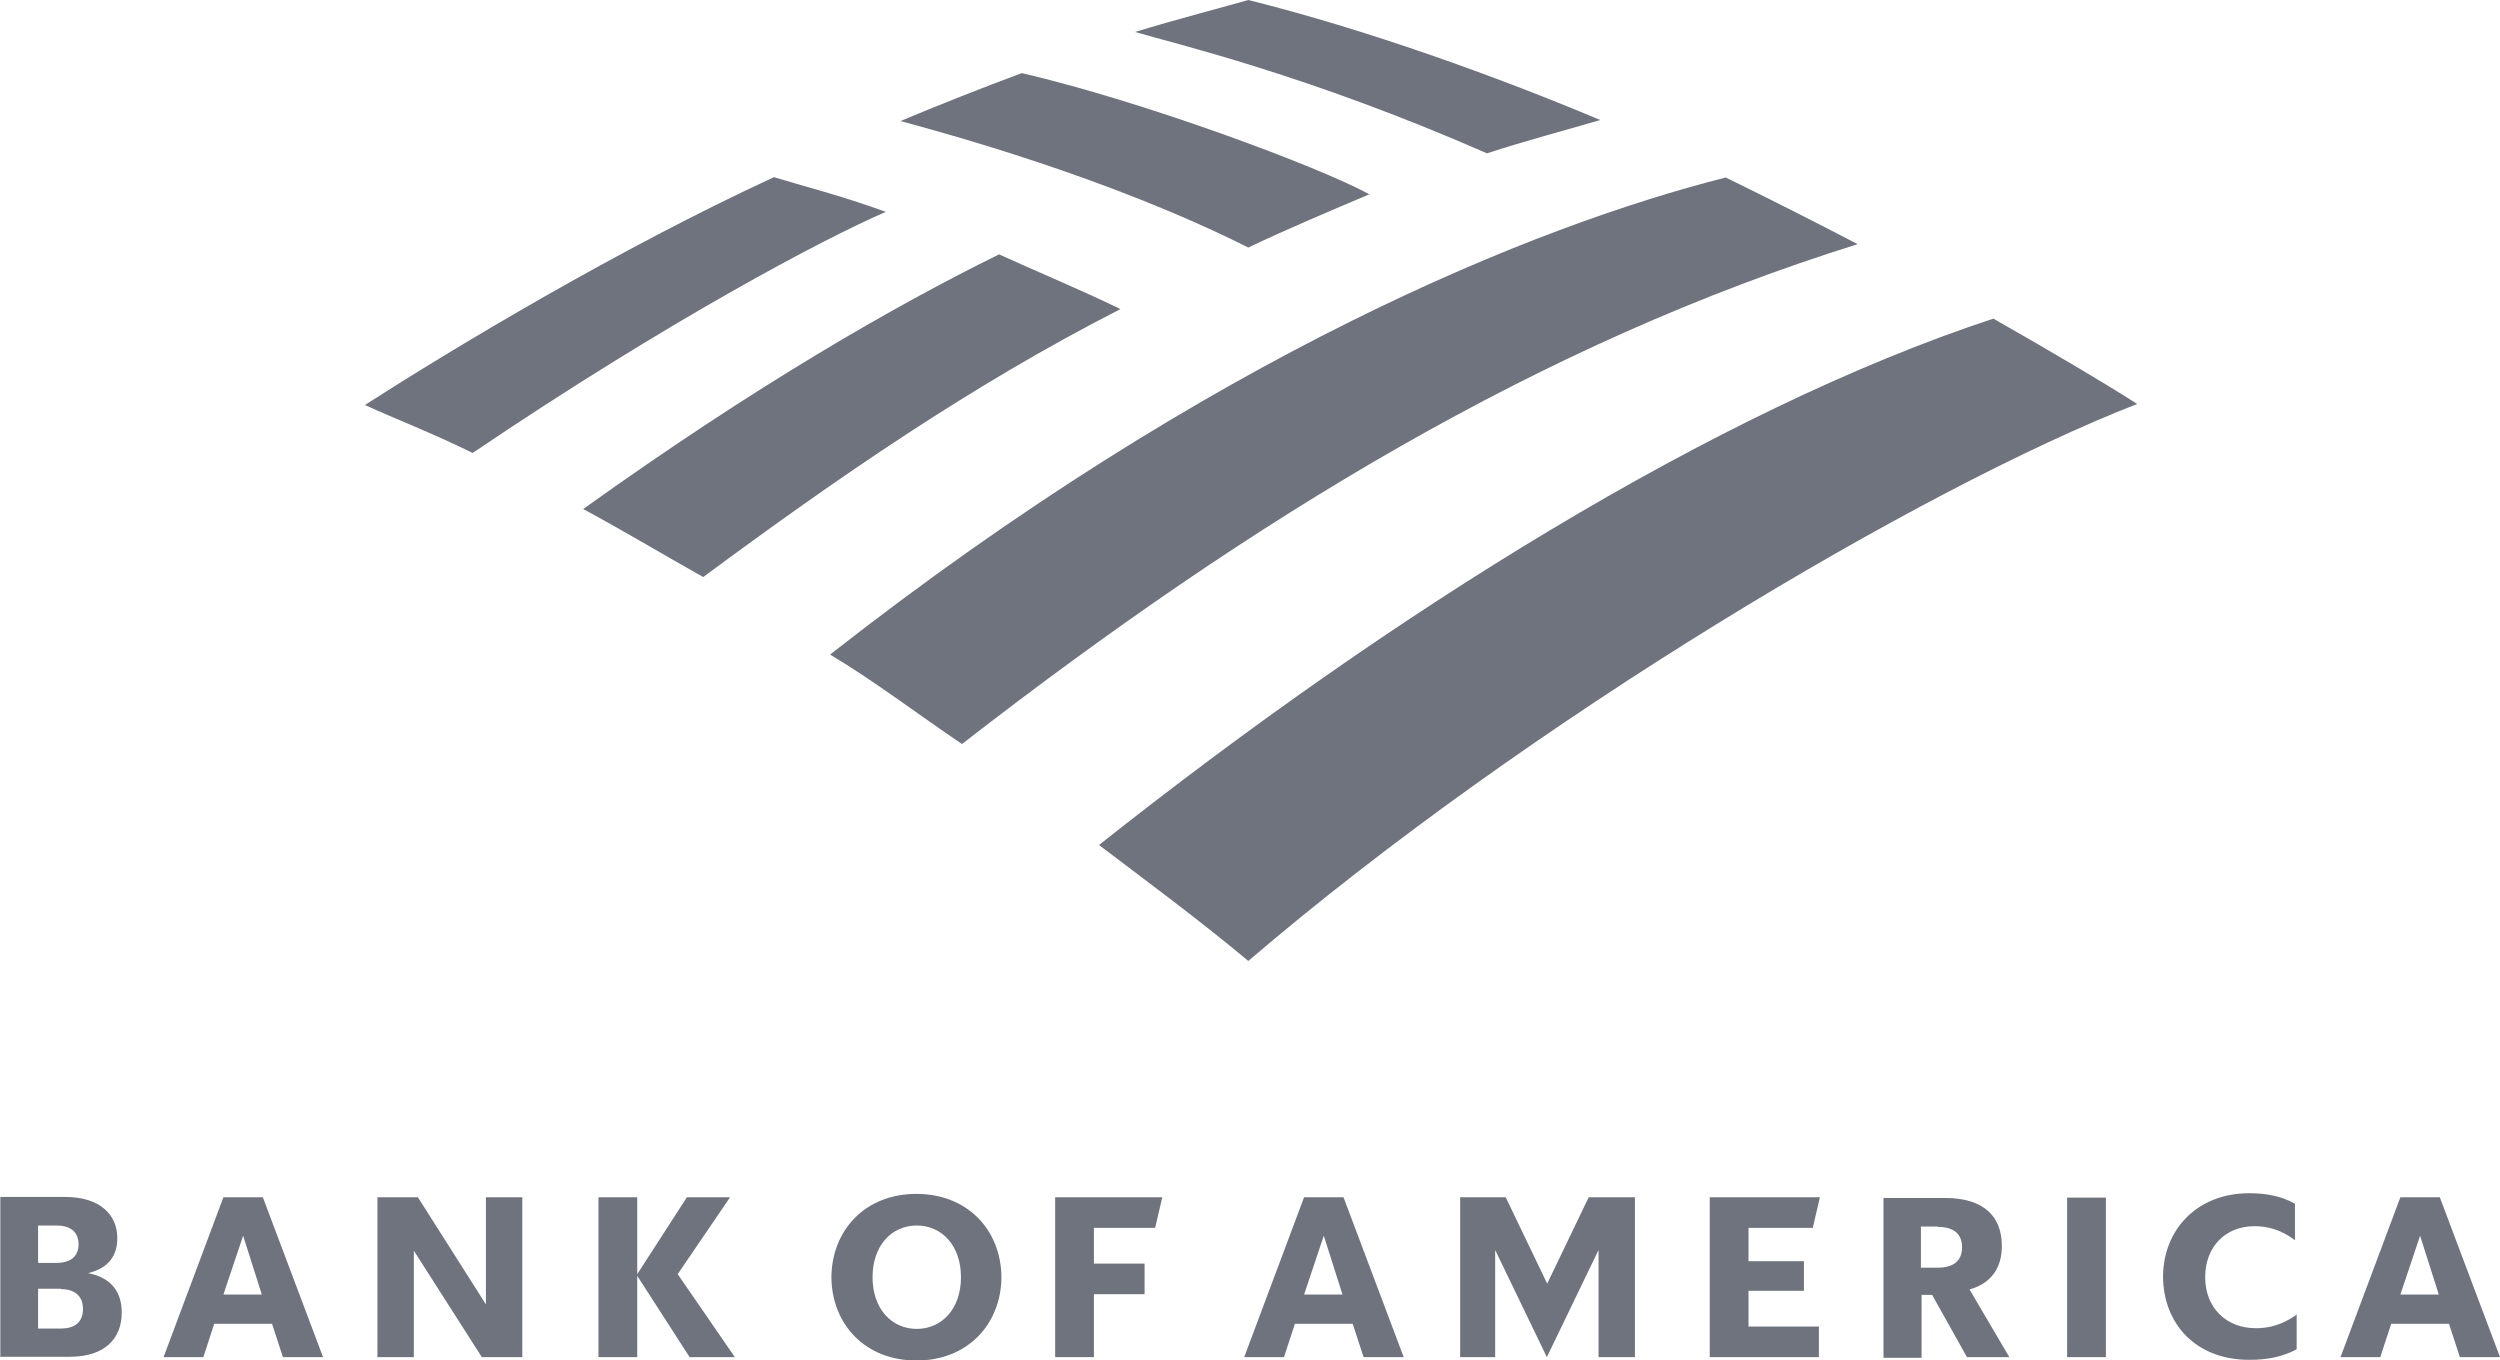
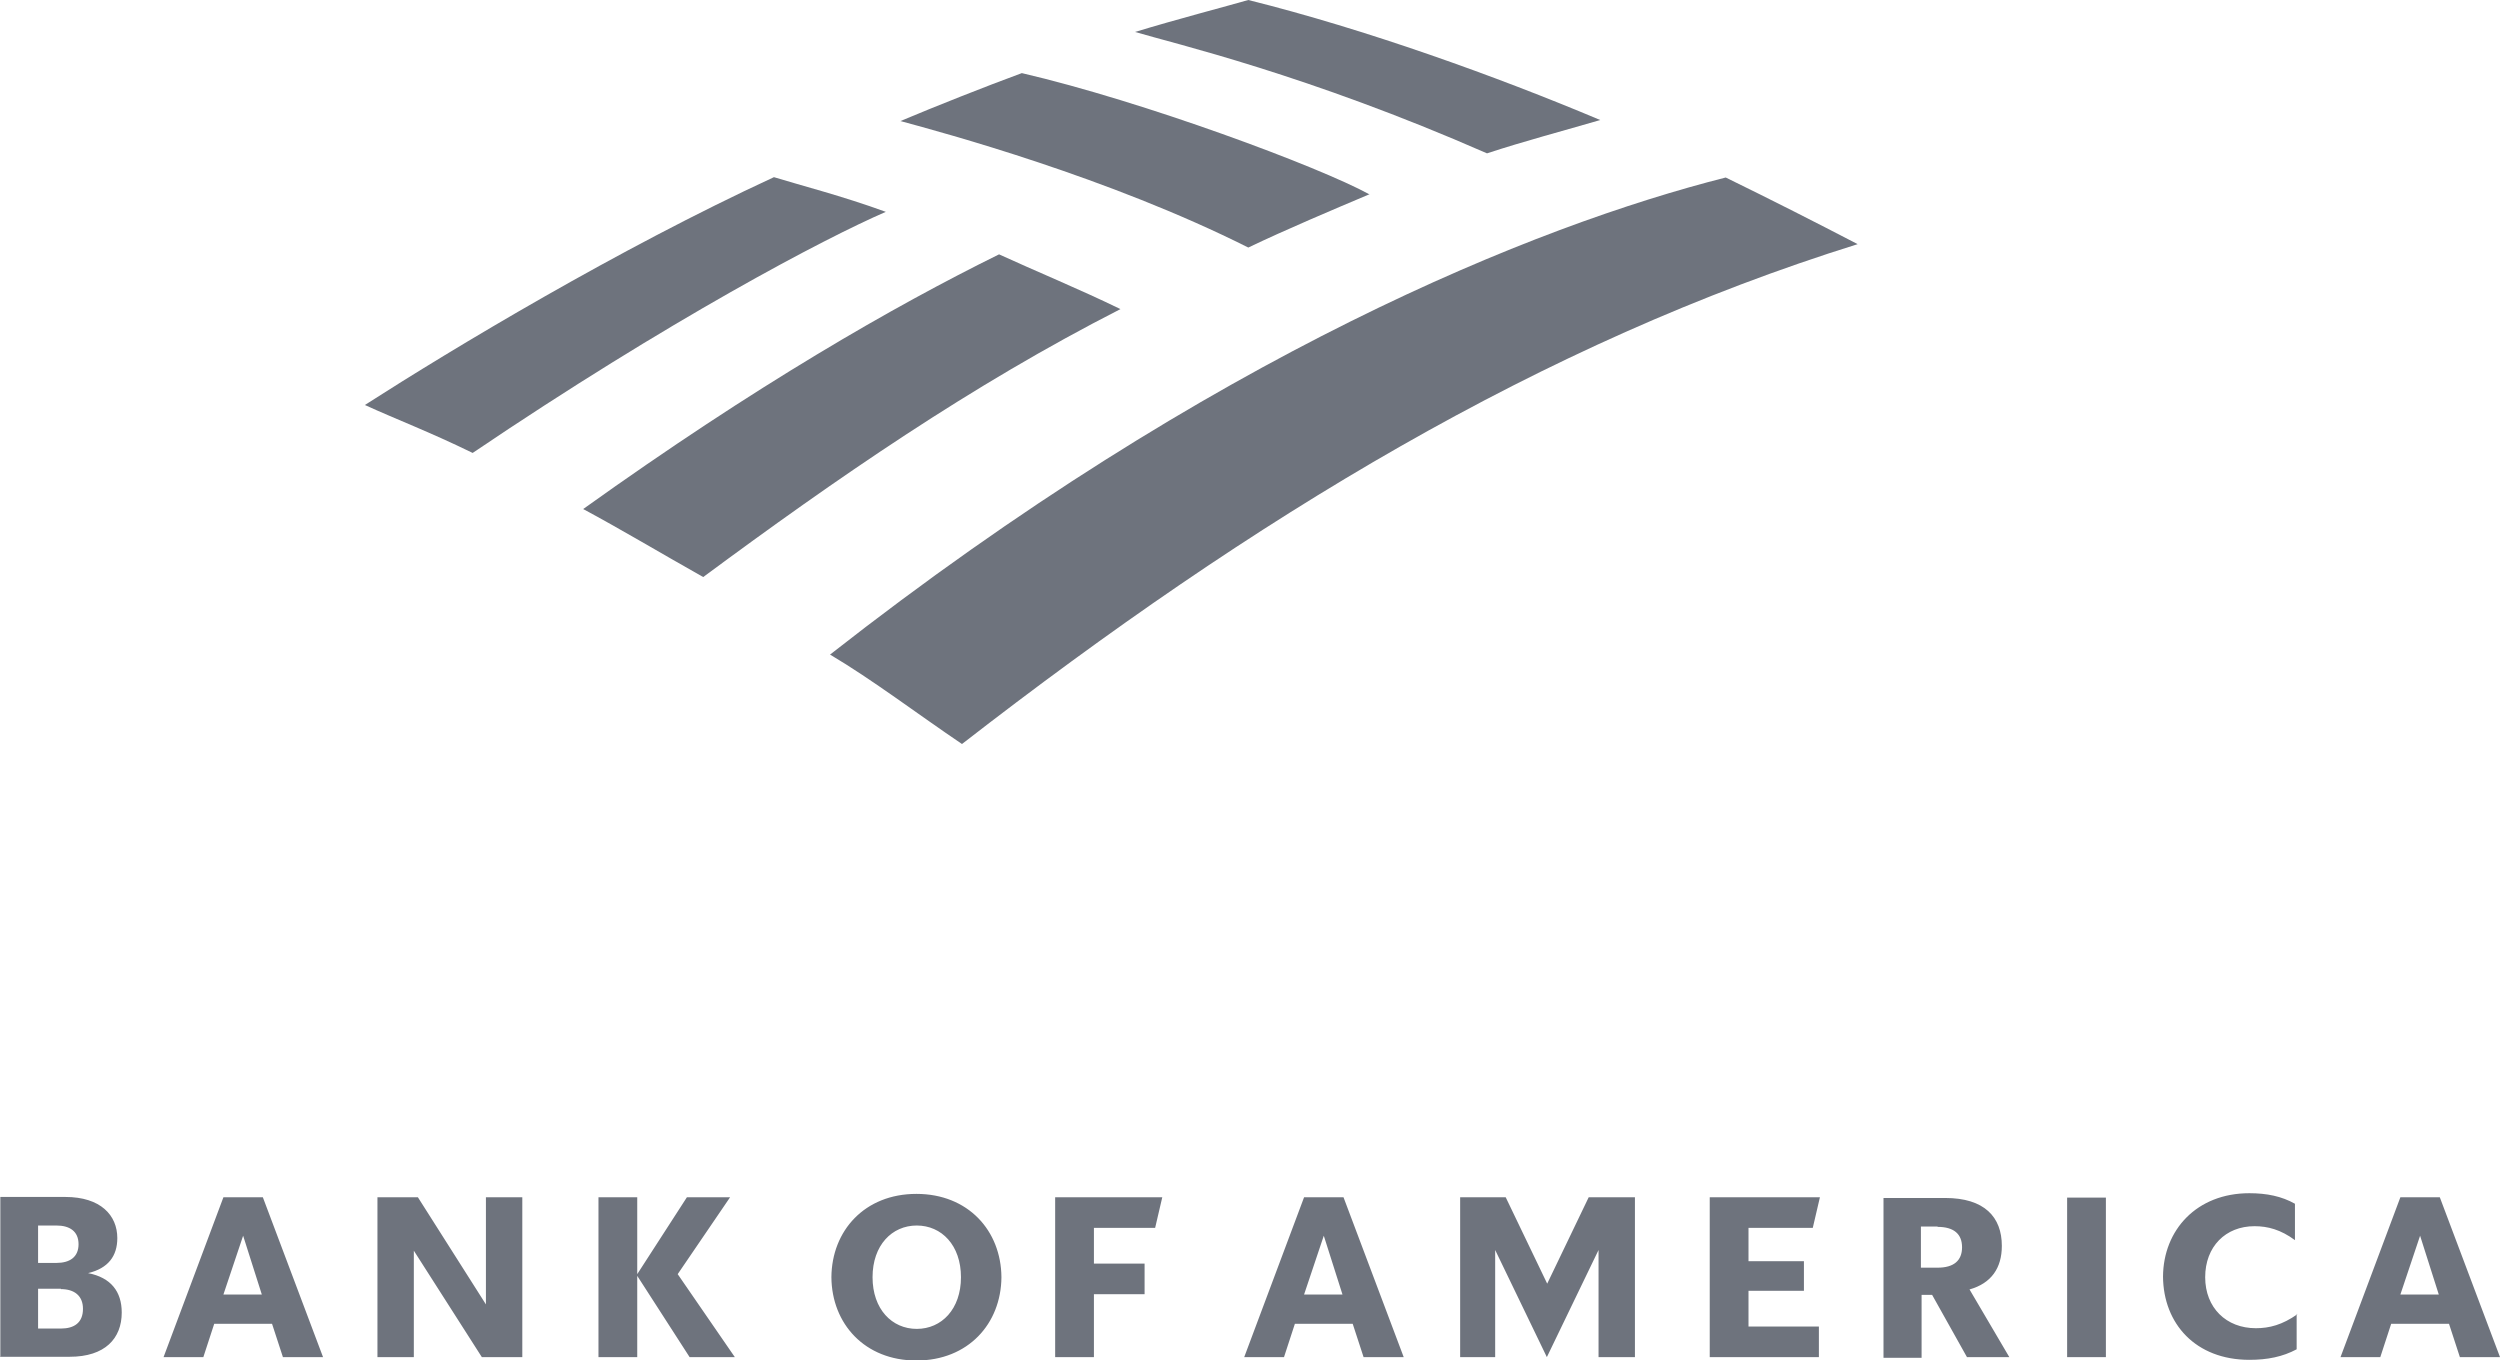
<svg xmlns="http://www.w3.org/2000/svg" id="Layer_2" viewBox="0 0 73.52 40">
  <defs>
    <style>.cls-1{fill:#6e737d;}</style>
  </defs>
  <g id="B">
    <g id="Bank_of_America">
      <path class="cls-1" d="m0,39.9h2.05c1.04,0,1.53-.54,1.53-1.3,0-.62-.32-1.03-.99-1.16.59-.14.86-.5.86-1.03,0-.67-.49-1.21-1.53-1.21H.01v4.69h-.01Zm1.79-1.99c.39,0,.65.19.65.58,0,.41-.26.58-.65.58h-.67v-1.17h.67Zm-.13-1.87c.39,0,.65.17.65.55s-.26.55-.65.55h-.54v-1.1h.54Zm6.07-.83h-1.16l-1.76,4.7h1.17l.32-.98h1.7l.32.98h1.18l-1.77-4.7Zm-.58,1.13l.55,1.73h-1.13l.58-1.73Zm8.21-1.13h-1.07v3.15l-2-3.15h-1.19v4.7h1.07v-3.13l2,3.13h1.19v-4.7Zm4.92,4.7l-1.54-2.39v2.39h-1.14v-4.7h1.14v2.26l1.46-2.26h1.27l-1.54,2.26,1.68,2.44h-1.34Zm5.38-2.35c0,.94.57,1.52,1.3,1.52s1.3-.58,1.3-1.52-.57-1.52-1.3-1.52-1.3.58-1.3,1.52Zm-1.21,0c.01-1.37.98-2.45,2.5-2.45s2.49,1.08,2.5,2.45c-.01,1.37-.98,2.45-2.5,2.45s-2.49-1.08-2.5-2.45Zm6.58,2.35h1.14v-1.85h1.49v-.9h-1.49v-1.05h1.8l.21-.9h-3.15v4.7h0Zm8.48-4.7h-1.16l-1.76,4.7h1.17l.32-.98h1.7l.32.98h1.18l-1.77-4.7h0Zm-.58,1.13l.55,1.73h-1.13l.58-1.73Zm9.13-1.13h-1.34l-1.22,2.54-1.22-2.54h-1.34v4.7h1.03v-3.15l1.52,3.15,1.52-3.15v3.15h1.07v-4.7Zm2.22,4.7h3.21v-.9h-2.07v-1.05h1.63v-.87h-1.63v-.98h1.89l.21-.9h-3.24v4.7Zm7.56,0h1.25l-1.17-1.99c.64-.18.95-.63.95-1.28,0-.85-.51-1.41-1.67-1.41h-1.81v4.7h1.12v-1.85h.31l1.03,1.84h0Zm-.86-3.83c.48,0,.72.21.72.6s-.24.6-.72.6h-.49v-1.21h.49Zm3.81,3.83h1.14v-4.69h-1.14v4.69Zm6.77-1.26c-.44.31-.82.41-1.22.41-.87,0-1.49-.6-1.49-1.5s.6-1.5,1.45-1.5c.39,0,.77.1,1.19.41v-1.07c-.39-.22-.83-.31-1.34-.31-1.55,0-2.53,1.08-2.54,2.45.01,1.39.96,2.45,2.54,2.45.53,0,.98-.09,1.39-.31v-1.04h.01Zm4.19-3.44h-1.16l-1.76,4.7h1.17l.32-.98h1.7l.32.98h1.18l-1.77-4.7h0Zm-.58,1.13l.55,1.73h-1.13l.58-1.73Z" />
-       <path class="cls-1" d="m36.71,28.26c8.23-7.05,19.79-13.91,26.14-16.38-.98-.63-2.51-1.53-4.23-2.51-8.19,2.7-17.75,8.7-26.3,15.48,1.45,1.1,2.98,2.23,4.39,3.41h0Z" />
      <path class="cls-1" d="m32.95,9.09c-1.21-.59-2.55-1.14-3.57-1.61-3.1,1.53-7.13,3.84-12.23,7.49,1.1.59,2.27,1.29,3.53,2,3.92-2.9,7.88-5.64,12.27-7.88Z" />
      <path class="cls-1" d="m40.28,5.72c-1.49-.82-6.66-2.74-10.23-3.57-1.06.39-2.55.98-3.57,1.41,1.29.35,6.11,1.65,10.23,3.72,1.06-.51,2.55-1.14,3.57-1.57Z" />
      <path class="cls-1" d="m22.76,5.21c-4.59,2.12-9.41,5.02-12.03,6.7.94.43,1.88.78,3.17,1.41,5.8-3.92,10.35-6.31,12.15-7.09-1.29-.47-2.51-.78-3.29-1.02h0Z" />
      <path class="cls-1" d="m43.73,4.51c1.06-.35,2.27-.67,3.33-.98-3.06-1.29-6.9-2.67-10.35-3.53-.55.16-2.19.59-3.33.94,1.18.35,5.06,1.25,10.35,3.57Zm-19.32,14.74c1.25.74,2.59,1.76,3.88,2.63,8.58-6.66,17.05-11.8,26.34-14.7-1.29-.67-2.43-1.25-3.88-1.96-5.57,1.41-15.09,5.21-26.34,14.03Z" />
    </g>
  </g>
</svg>